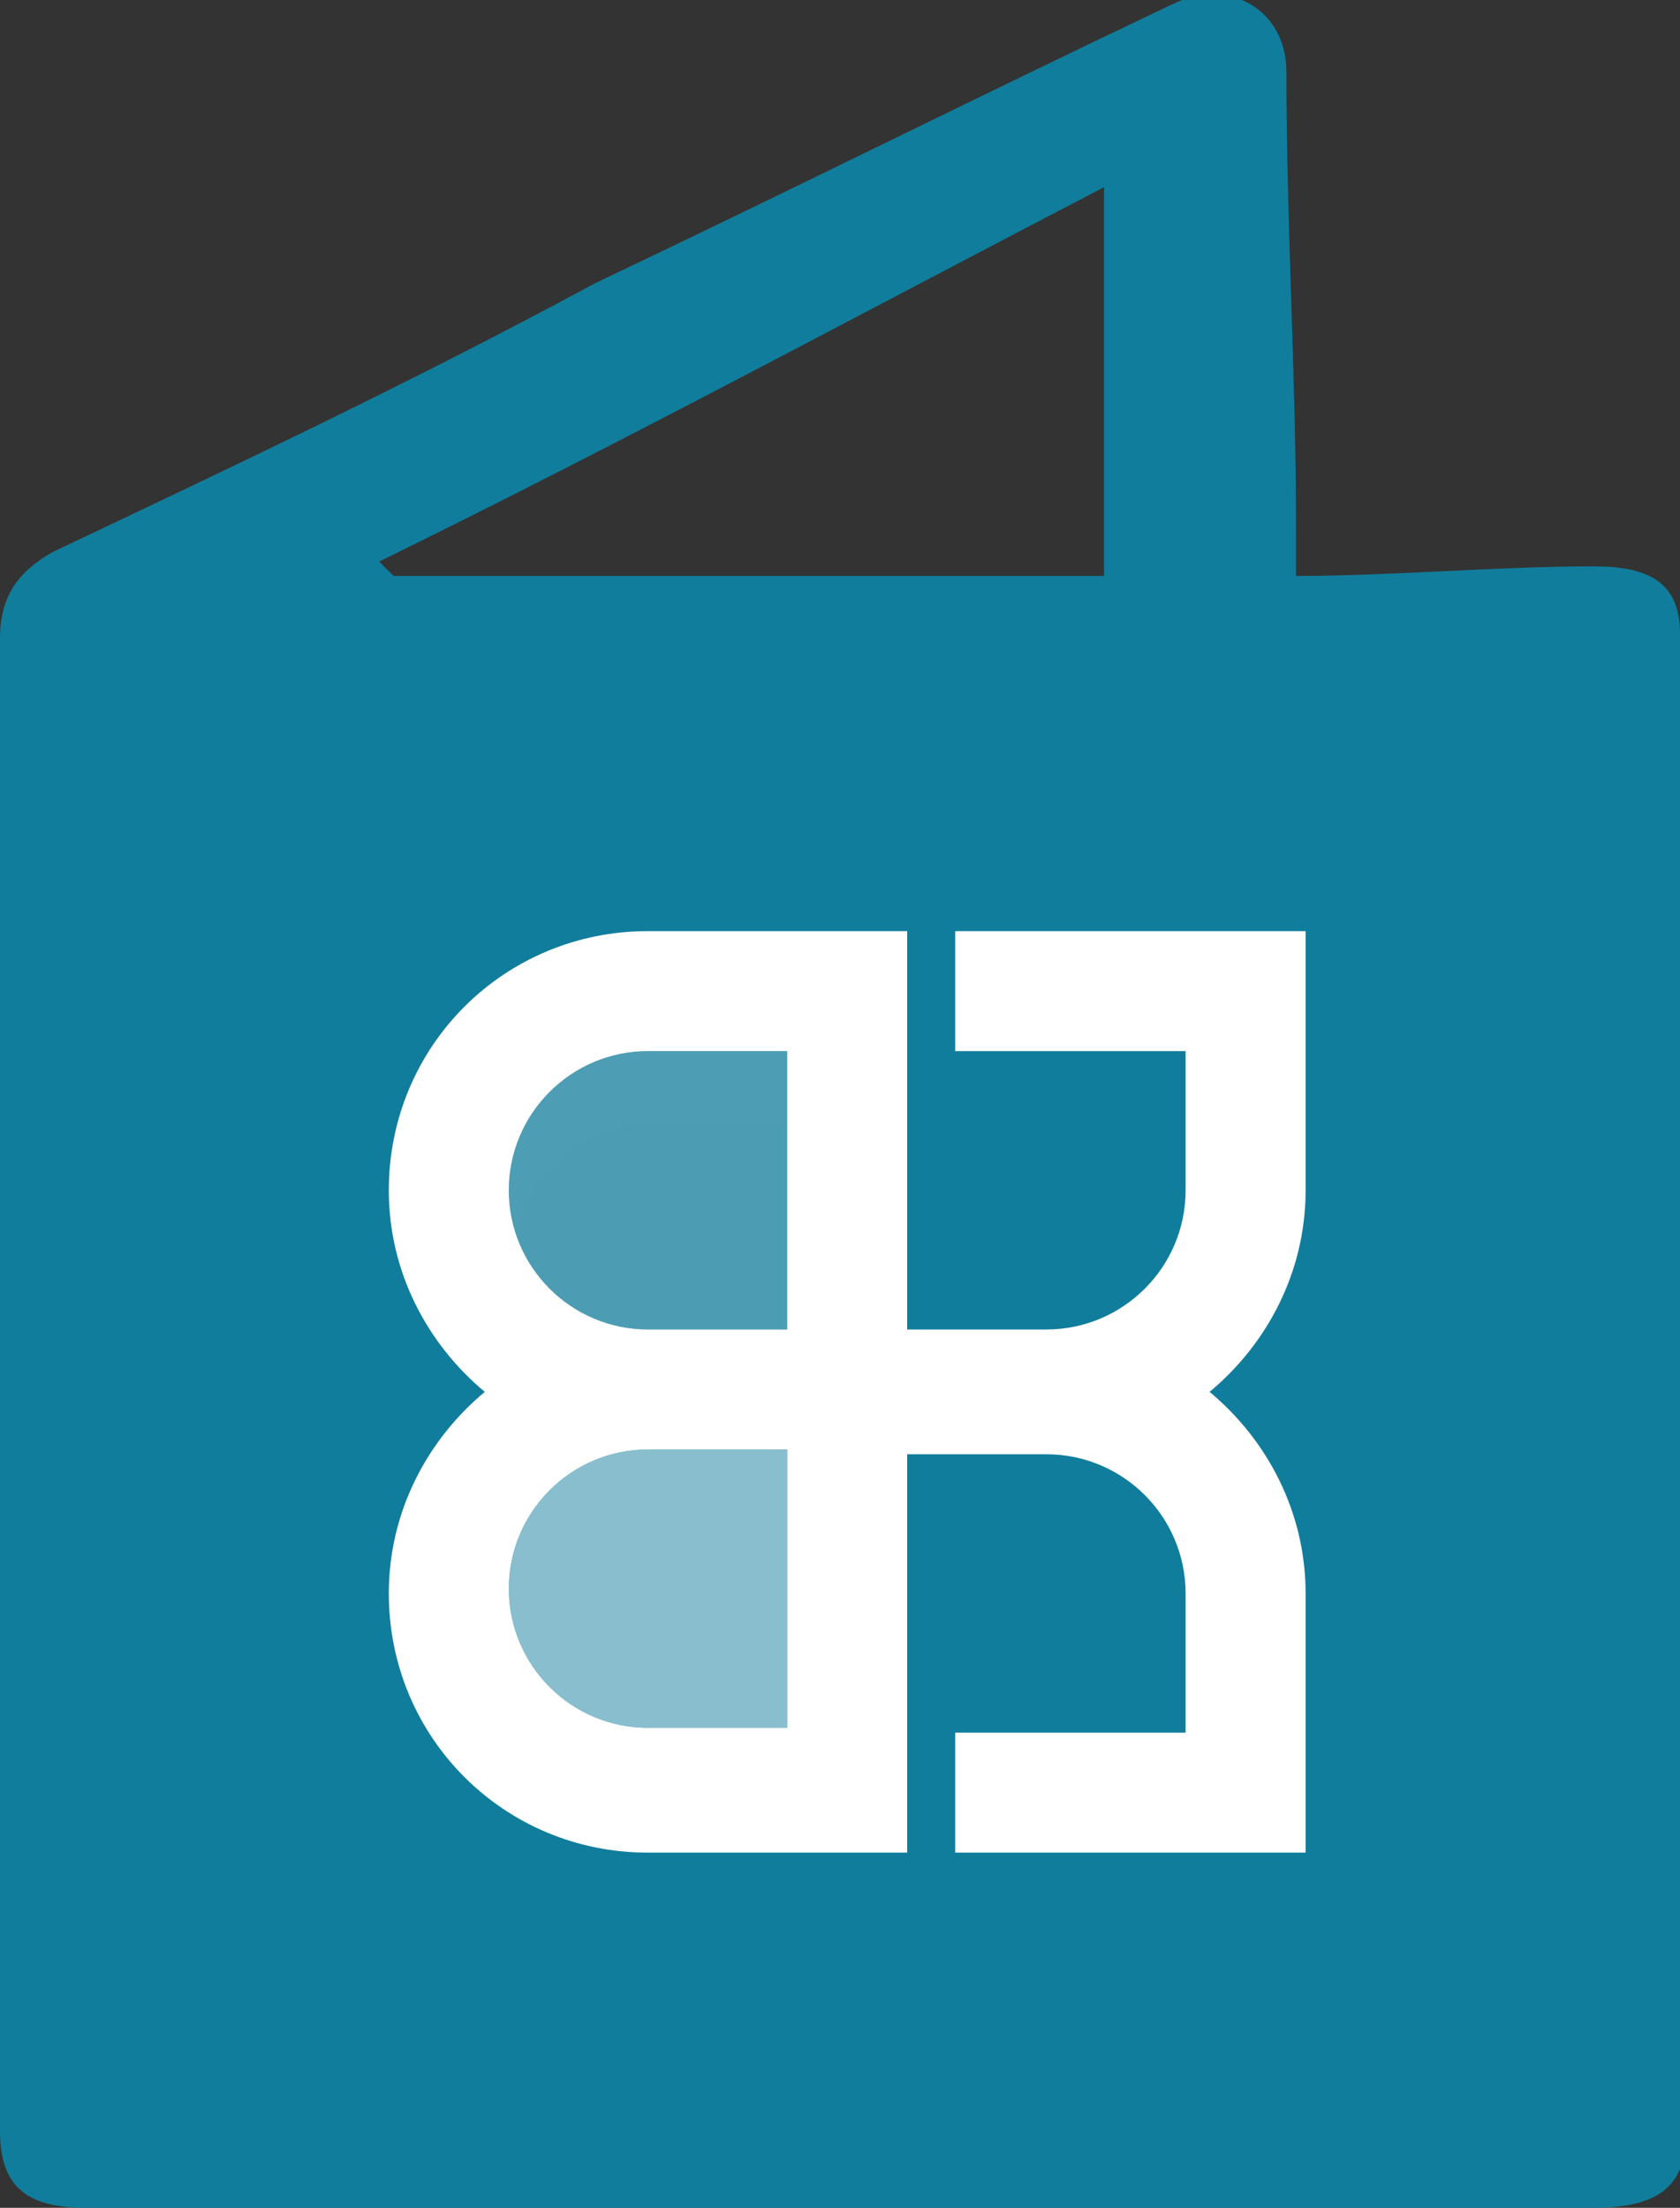
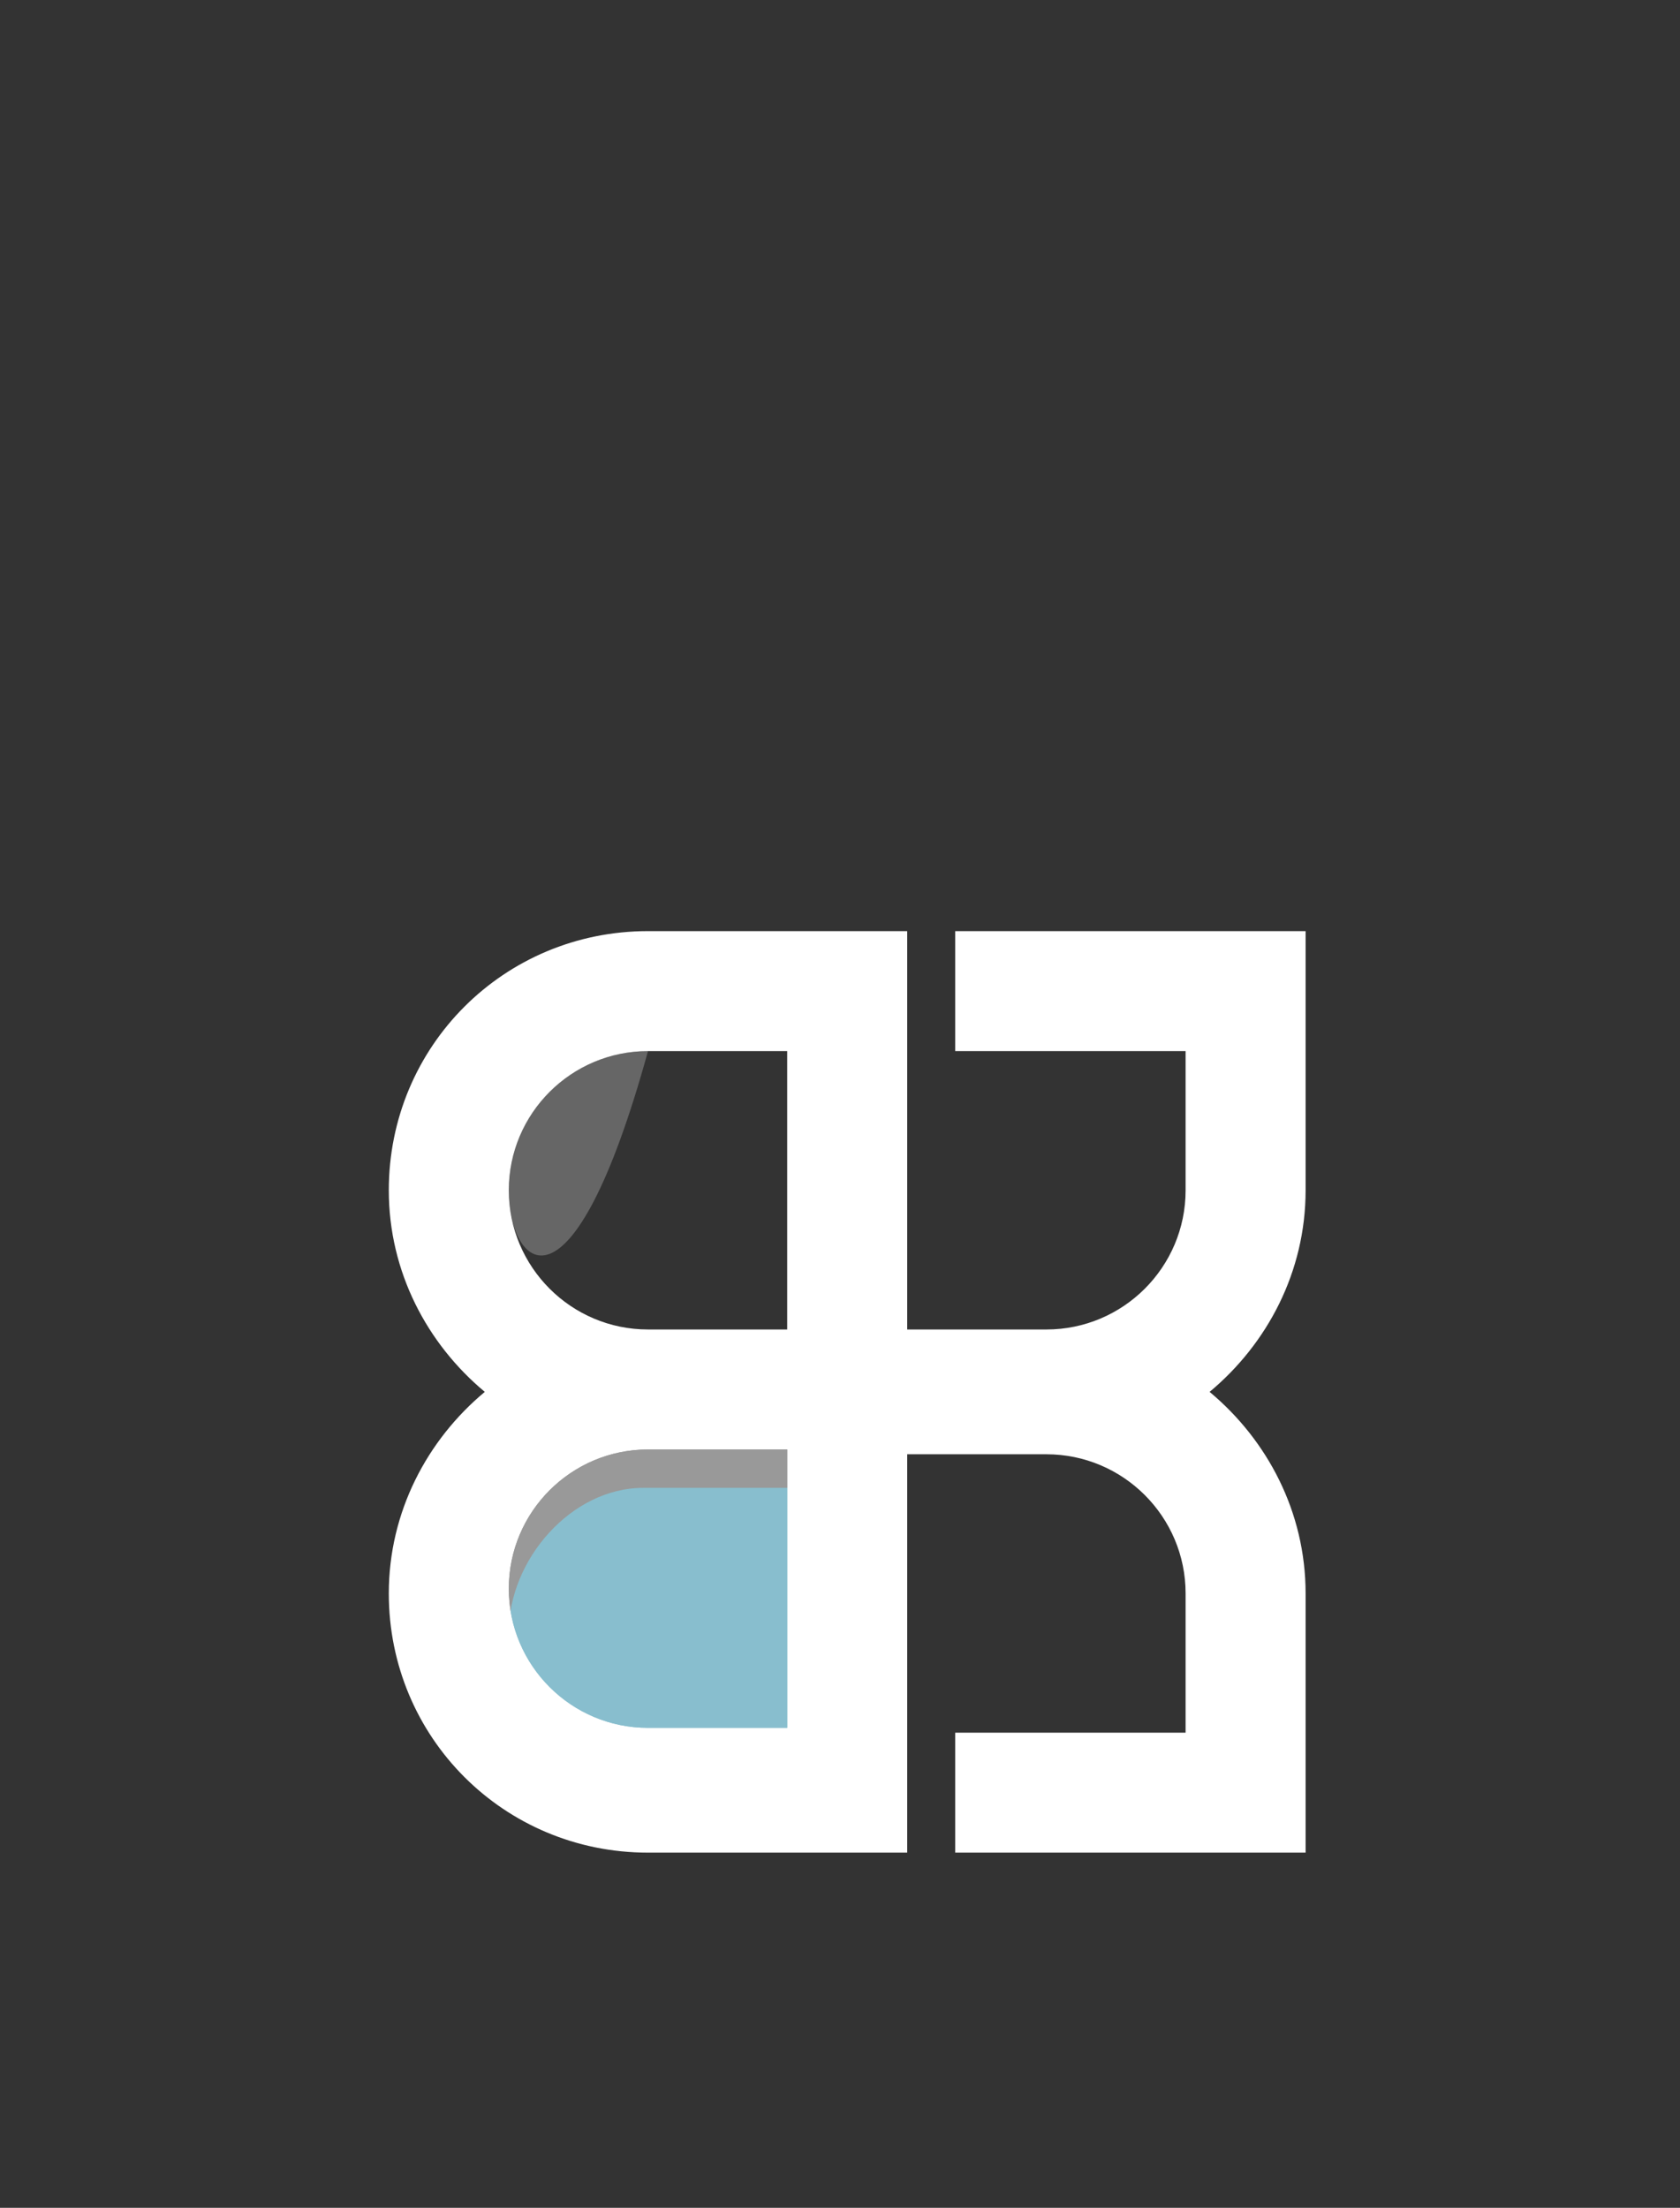
<svg xmlns="http://www.w3.org/2000/svg" version="1.1" width="35" height="46" x="0px" y="0px" viewBox="0 0 35 46" style="enable-background:new 0 0 35 46;" xml:space="preserve">
  <rect x="0" y="0" width="35" height="46" fill="#333333" stroke="none" />
  <style type="text/css">
	.st0{fill:#117D9C;}
	.st1{opacity:0.7;fill:#117D9C;}
	.st2{opacity:0.25;fill:#FFFFFF;}
	.st3{fill:#FFFFFF;}
	.st4{opacity:0.5;fill:#FFFFFF;}
</style>
  <g>
    <path class="st0" d="M13.4,31c-1.5,0-2.8,1.5-2.8,3c0,1.5,1.3,3,2.8,3H17v-6H13.4z" />
-     <path class="st0" d="M35,13.2c0-1.1-0.7-1.4-1.8-1.4c-2,0-4.2,0.2-6.2,0.2c-0.1,0,0,0,0,0s0-0.8,0-1c0-3.2-0.2-6.3-0.2-9.5   c0-1.3-1.2-2-2.4-1.4c-4,1.9-8,3.9-12,5.8C8.7,7.9,4.9,9.7,1.1,11.5C0.4,11.9,0,12.4,0,13.3C0,23.7,0,34,0,44.4   C0,45.6,0.6,46,1.8,46c10.5,0,20.9,0,31.4,0c1.1,0,1.9-0.3,1.9-1.4C35,34.2,35,23.7,35,13.2z M23,3.9c0,2.5,0,5.1,0,8.1   c-5,0-9.7,0-14.8,0c0,0-0.3-0.3-0.3-0.3C13,9.2,18,6.5,23,3.9z" />
-     <path class="st1" d="M10.7,26.2c0-1.5,1.3-2.8,2.8-2.8h2.8V29h-2.8C12,29,10.7,27.7,10.7,26.2z" />
  </g>
  <g>
-     <path class="st2" d="M10.6,24.8c0-1.6,1.3-2.9,2.9-2.9h2.9v5.8h-2.9C11.9,27.7,10.6,26.4,10.6,24.8z" />
+     <path class="st2" d="M10.6,24.8c0-1.6,1.3-2.9,2.9-2.9h2.9h-2.9C11.9,27.7,10.6,26.4,10.6,24.8z" />
    <path class="st3" d="M13.5,19.4c-3,0-5.4,2.4-5.4,5.4c0,1.7,0.8,3.2,2,4.2c-1.2,1-2,2.5-2,4.2c0,3,2.4,5.4,5.4,5.4h5.4v-8.3h2.9   c1.6,0,2.9,1.3,2.9,2.9c0,0,0,1.7,0,2.9c-0.9,0-4.8,0-4.8,0v2.5h7.3v-5.4c0-1.7-0.8-3.2-2-4.2c1.2-1,2-2.5,2-4.2v-5.4h-7.3v2.5   c0,0,3.9,0,4.8,0c0,1.2,0,2.9,0,2.9c0,1.6-1.3,2.9-2.9,2.9h-2.9v-8.3H13.5z M13.5,36c-1.6,0-2.9-1.3-2.9-2.9c0-1.6,1.3-2.9,2.9-2.9   h2.9l0,5.8H13.5z M16.4,27.7h-2.9c-1.6,0-2.9-1.3-2.9-2.9c0-1.6,1.3-2.9,2.9-2.9h2.9V27.7z" />
    <path class="st4" d="M13.5,36c-1.6,0-2.9-1.3-2.9-2.9c0-1.6,1.3-2.9,2.9-2.9h2.9l0,5.8H13.5z" />
  </g>
</svg>